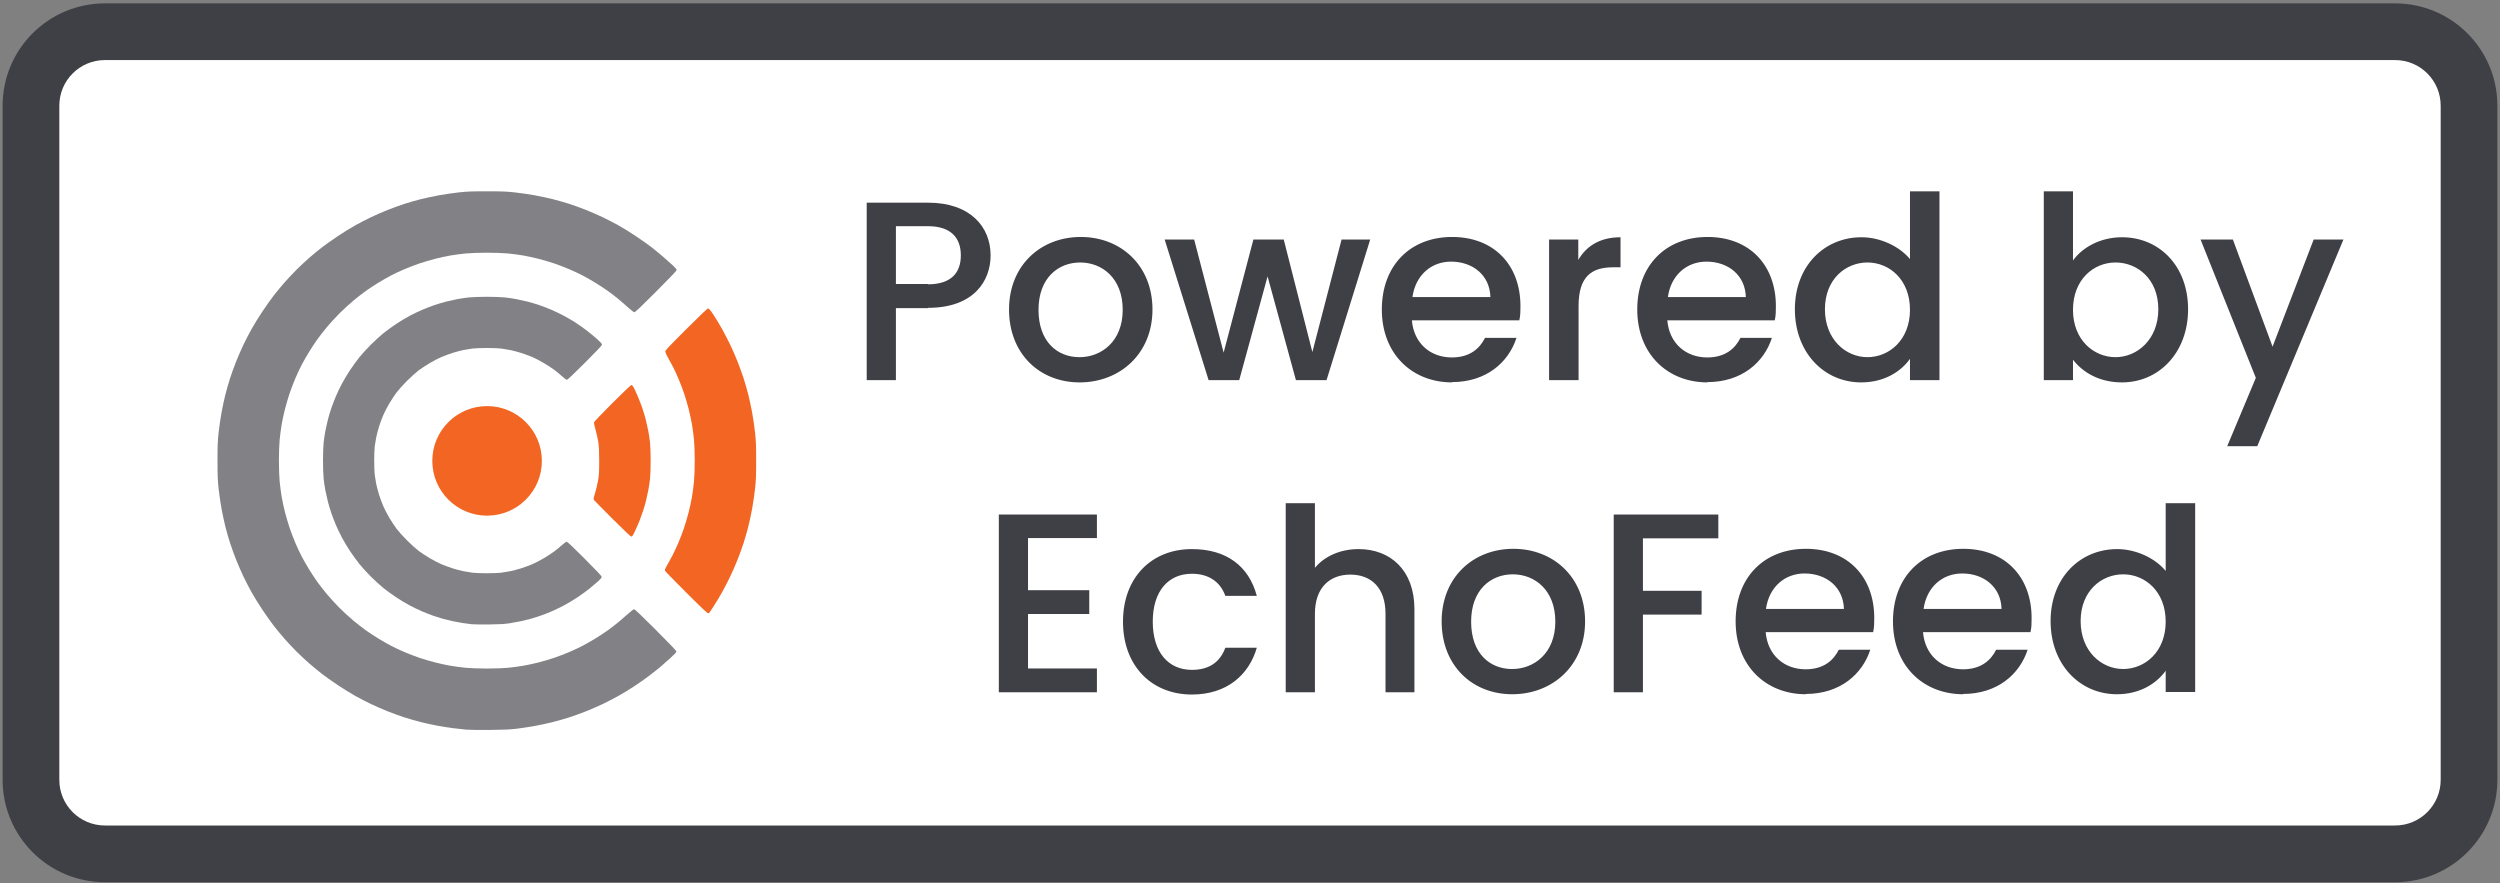
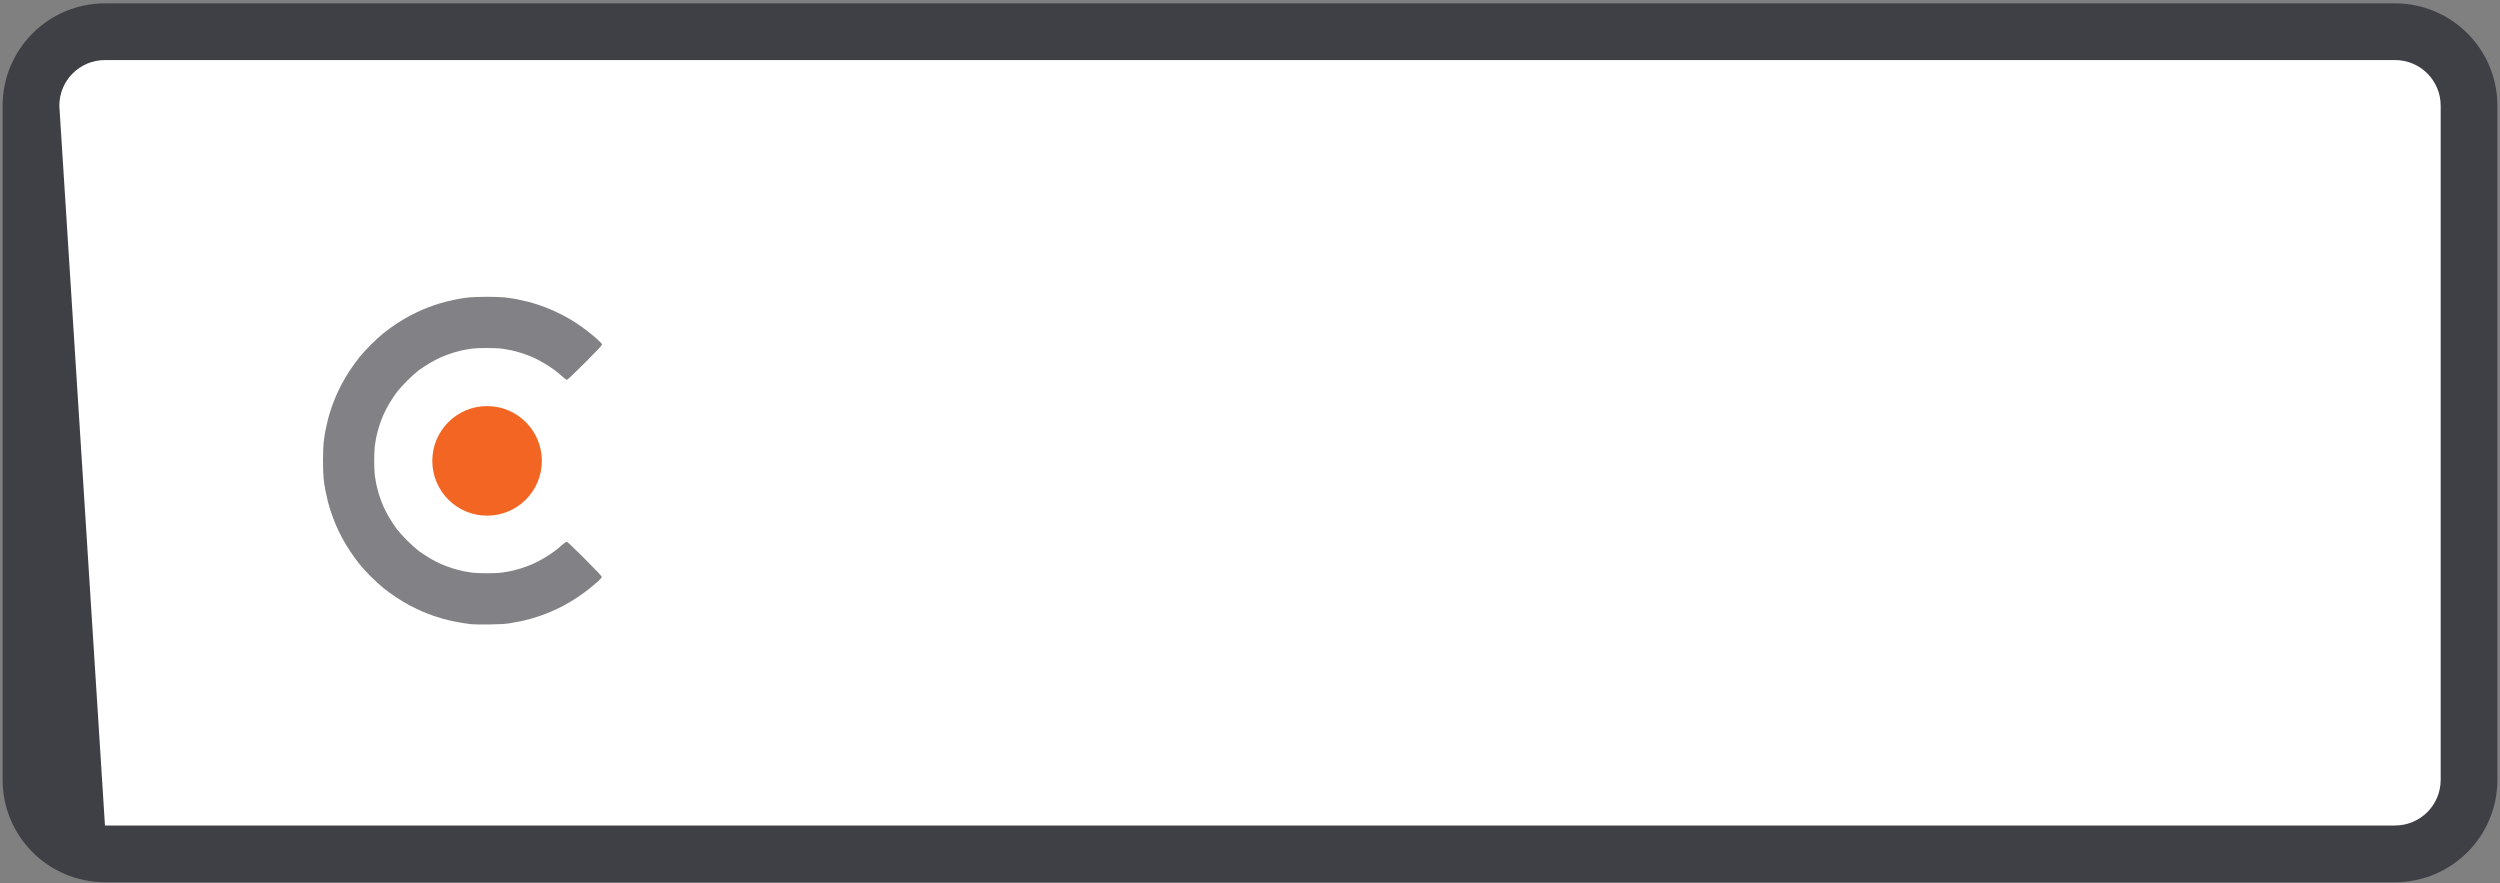
<svg xmlns="http://www.w3.org/2000/svg" width="954" height="337" viewBox="0 0 954 337">
  <rect x="0" y="0" width="954" height="337" fill="#808080" stroke="none" />
  <g id="PoweredByEchoFeed02">
    <g id="Background">
      <path id="Path" fill="#3f3f46" stroke="none" d="M 40.054 1.284 L 913.946 1.284 C 935.515 1.284 953 18.769 953 40.338 L 953 297.594 C 953 319.163 935.515 336.648 913.946 336.648 L 40.054 336.648 C 18.485 336.648 1 319.163 1 297.594 L 1 40.338 C 1 18.769 18.485 1.284 40.054 1.284 Z" />
-       <path id="path1" fill="#ffffff" stroke="none" d="M 931.364 40.338 L 931.364 297.594 C 931.364 307.222 923.575 315.011 913.946 315.011 L 40.054 315.011 C 30.425 315.011 22.636 307.222 22.636 297.594 L 22.636 40.338 C 22.636 30.71 30.425 22.92 40.054 22.92 L 913.946 22.92 C 923.575 22.92 931.364 30.71 931.364 40.338 Z" />
+       <path id="path1" fill="#ffffff" stroke="none" d="M 931.364 40.338 L 931.364 297.594 C 931.364 307.222 923.575 315.011 913.946 315.011 L 40.054 315.011 L 22.636 40.338 C 22.636 30.71 30.425 22.92 40.054 22.92 L 913.946 22.92 C 923.575 22.92 931.364 30.71 931.364 40.338 Z" />
    </g>
    <g id="Text">
-       <path id="path2" fill="#3f3f46" stroke="none" d="M 354.105 117.58 L 341.881 117.58 L 341.881 145.058 L 330.738 145.058 L 330.738 77.336 L 354.105 77.336 C 370.225 77.336 378.014 86.531 378.014 97.458 C 378.014 107.086 371.739 117.471 354.105 117.471 Z M 354.105 108.492 C 362.76 108.492 366.655 104.273 366.655 97.458 C 366.655 90.642 362.76 86.315 354.105 86.315 L 341.881 86.315 L 341.881 108.384 L 354.105 108.384 Z M 411.983 145.923 C 396.729 145.923 385.045 134.997 385.045 118.12 C 385.045 101.244 397.162 90.426 412.415 90.426 C 427.669 90.426 439.785 101.244 439.785 118.12 C 439.785 134.997 427.345 145.923 411.983 145.923 Z M 411.983 136.295 C 420.205 136.295 428.426 130.345 428.426 118.229 C 428.426 106.112 420.529 100.162 412.199 100.162 C 403.869 100.162 396.296 106.004 396.296 118.229 C 396.296 130.453 403.545 136.295 411.875 136.295 Z M 444.437 91.4 L 455.688 91.4 L 466.939 134.564 L 478.298 91.4 L 489.874 91.4 L 500.8 134.348 L 511.943 91.4 L 522.869 91.4 L 506.209 145.058 L 494.525 145.058 L 483.707 105.463 L 472.889 145.058 L 461.205 145.058 L 444.437 91.4 Z M 554.134 145.923 C 538.772 145.923 527.305 134.997 527.305 118.12 C 527.305 101.244 538.231 90.426 554.134 90.426 C 570.036 90.426 580.205 101.028 580.205 116.822 C 580.205 118.661 580.205 120.392 579.773 122.231 L 538.772 122.231 C 539.529 131.102 545.912 136.403 554.025 136.403 C 560.841 136.403 564.627 133.05 566.683 128.939 L 578.691 128.939 C 575.662 138.242 567.224 145.815 554.025 145.815 Z M 538.988 113.36 L 568.738 113.36 C 568.522 105.03 562.031 99.838 553.701 99.838 C 546.236 99.838 540.178 104.922 538.988 113.36 Z M 602.275 145.058 L 591.132 145.058 L 591.132 91.4 L 602.275 91.4 L 602.275 99.189 C 605.412 93.78 610.713 90.534 618.394 90.534 L 618.394 102.001 L 615.581 102.001 C 607.359 102.001 602.383 105.463 602.383 116.822 L 602.383 145.058 Z M 651.605 145.923 C 636.244 145.923 624.776 134.997 624.776 118.12 C 624.776 101.244 635.703 90.426 651.605 90.426 C 667.508 90.426 677.677 101.028 677.677 116.822 C 677.677 118.661 677.677 120.392 677.245 122.231 L 636.244 122.231 C 637.001 131.102 643.384 136.403 651.497 136.403 C 658.313 136.403 662.099 133.05 664.155 128.939 L 676.163 128.939 C 673.134 138.242 664.695 145.815 651.497 145.815 Z M 636.46 113.36 L 666.21 113.36 C 665.994 105.03 659.503 99.838 651.173 99.838 C 643.708 99.838 637.65 104.922 636.46 113.36 Z M 710.348 90.534 C 717.38 90.534 724.736 93.888 728.847 98.864 L 728.847 73.009 L 740.098 73.009 L 740.098 145.058 L 728.847 145.058 L 728.847 136.944 C 725.385 141.812 719.003 145.923 710.24 145.923 C 696.068 145.923 684.925 134.564 684.925 118.012 C 684.925 101.46 696.176 90.534 710.348 90.534 Z M 712.62 100.162 C 704.398 100.162 696.393 106.437 696.393 118.012 C 696.393 129.588 704.398 136.295 712.62 136.295 C 720.842 136.295 728.847 129.804 728.847 118.229 C 728.847 106.653 720.95 100.162 712.62 100.162 Z M 809.767 90.534 C 823.939 90.534 834.974 101.46 834.974 118.012 C 834.974 134.564 823.831 145.923 809.767 145.923 C 800.896 145.923 794.622 141.92 791.052 137.269 L 791.052 145.058 L 779.909 145.058 L 779.909 73.009 L 791.052 73.009 L 791.052 99.405 C 794.514 94.537 801.329 90.534 809.767 90.534 Z M 807.279 100.162 C 798.949 100.162 791.052 106.653 791.052 118.229 C 791.052 129.804 799.057 136.295 807.279 136.295 C 815.501 136.295 823.615 129.588 823.615 118.012 C 823.615 106.437 815.609 100.162 807.279 100.162 Z M 882.79 91.4 L 894.257 91.4 L 861.37 170.264 L 849.903 170.264 L 860.829 144.192 L 839.734 91.4 L 852.066 91.4 L 867.212 132.292 L 882.898 91.4 Z M 418.582 205.315 L 392.294 205.315 L 392.294 225.22 L 415.661 225.22 L 415.661 234.308 L 392.294 234.308 L 392.294 255.079 L 418.582 255.079 L 418.582 264.166 L 381.151 264.166 L 381.151 196.336 L 418.582 196.336 L 418.582 205.423 Z M 454.823 209.534 C 468.021 209.534 476.567 216.025 479.596 227.384 L 467.588 227.384 C 465.749 222.191 461.422 218.946 454.823 218.946 C 445.844 218.946 439.894 225.545 439.894 237.229 C 439.894 248.912 445.844 255.62 454.823 255.62 C 461.422 255.62 465.533 252.699 467.588 247.181 L 479.596 247.181 C 476.567 257.675 468.021 265.031 454.823 265.031 C 439.461 265.031 428.535 254.105 428.535 237.229 C 428.535 220.352 439.461 209.534 454.823 209.534 Z M 490.631 192.009 L 501.774 192.009 L 501.774 216.674 C 505.452 212.239 511.51 209.534 518.434 209.534 C 530.442 209.534 539.745 217.431 539.745 232.469 L 539.745 264.166 L 528.711 264.166 L 528.711 234.2 C 528.711 224.355 523.302 219.27 515.296 219.27 C 507.291 219.27 501.774 224.355 501.774 234.2 L 501.774 264.166 L 490.631 264.166 L 490.631 192.117 Z M 577.068 264.923 C 561.815 264.923 550.131 253.997 550.131 237.12 C 550.131 220.244 562.247 209.426 577.501 209.426 C 592.755 209.426 604.871 220.244 604.871 237.12 C 604.871 253.997 592.43 264.923 577.068 264.923 Z M 577.068 255.295 C 585.29 255.295 593.512 249.345 593.512 237.229 C 593.512 225.112 585.615 219.162 577.285 219.162 C 568.955 219.162 561.382 225.004 561.382 237.229 C 561.382 249.453 568.63 255.295 576.96 255.295 Z M 615.905 196.336 L 655.716 196.336 L 655.716 205.423 L 626.94 205.423 L 626.94 225.437 L 649.334 225.437 L 649.334 234.524 L 626.94 234.524 L 626.94 264.166 L 615.797 264.166 L 615.797 196.444 Z M 689.145 264.923 C 673.783 264.923 662.315 253.997 662.315 237.12 C 662.315 220.244 673.242 209.426 689.145 209.426 C 705.047 209.426 715.216 220.028 715.216 235.822 C 715.216 237.661 715.216 239.392 714.784 241.231 L 673.783 241.231 C 674.54 250.102 680.923 255.403 689.036 255.403 C 695.852 255.403 699.638 252.05 701.694 247.939 L 713.702 247.939 C 710.673 257.242 702.235 264.815 689.036 264.815 Z M 673.891 232.36 L 703.641 232.36 C 703.425 224.03 696.934 218.838 688.604 218.838 C 681.139 218.838 675.081 223.922 673.891 232.36 Z M 749.185 264.923 C 733.824 264.923 722.356 253.997 722.356 237.12 C 722.356 220.244 733.283 209.426 749.185 209.426 C 765.088 209.426 775.257 220.028 775.257 235.822 C 775.257 237.661 775.257 239.392 774.825 241.231 L 733.824 241.231 C 734.581 250.102 740.964 255.403 749.077 255.403 C 755.893 255.403 759.679 252.05 761.735 247.939 L 773.743 247.939 C 770.714 257.242 762.276 264.815 749.077 264.815 Z M 734.04 232.36 L 763.79 232.36 C 763.574 224.03 757.083 218.838 748.753 218.838 C 741.288 218.838 735.23 223.922 734.04 232.36 Z M 807.928 209.534 C 814.96 209.534 822.316 212.888 826.427 217.864 L 826.427 192.009 L 837.678 192.009 L 837.678 264.058 L 826.427 264.058 L 826.427 255.944 C 822.966 260.812 816.583 264.923 807.82 264.923 C 793.648 264.923 782.505 253.564 782.505 237.012 C 782.505 220.46 793.756 209.534 807.928 209.534 Z M 810.2 219.162 C 801.978 219.162 793.973 225.437 793.973 237.012 C 793.973 248.588 801.978 255.295 810.2 255.295 C 818.422 255.295 826.427 248.804 826.427 237.229 C 826.427 225.653 818.53 219.162 810.2 219.162 Z" />
-     </g>
+       </g>
    <g id="logo-copy">
-       <path id="ef-logo-r-outer-segment" fill="#f26522" fill-rule="evenodd" stroke="none" d="M 261.97 226.216 C 268.291 232.519 270.018 234.139 270.296 234.032 C 270.49 233.958 270.694 233.829 270.75 233.746 C 270.806 233.662 271.576 232.486 272.46 231.132 C 273.344 229.778 274.783 227.379 275.657 225.801 C 276.53 224.223 277.875 221.619 278.643 220.015 C 279.413 218.41 280.66 215.55 281.416 213.659 C 282.172 211.768 283.234 208.836 283.777 207.144 C 284.32 205.453 285.117 202.668 285.547 200.957 C 285.978 199.246 286.634 196.193 287.005 194.173 C 287.376 192.153 287.875 188.74 288.114 186.589 C 288.482 183.276 288.548 181.621 288.548 175.774 C 288.548 169.927 288.482 168.272 288.114 164.959 C 287.875 162.808 287.376 159.395 287.005 157.375 C 286.634 155.355 285.978 152.302 285.547 150.591 C 285.117 148.88 284.32 146.095 283.777 144.404 C 283.234 142.712 282.171 139.78 281.415 137.889 C 280.659 135.998 279.445 133.205 278.719 131.683 C 277.992 130.161 276.639 127.536 275.711 125.849 C 274.784 124.163 273.267 121.645 272.341 120.255 C 271.015 118.264 270.565 117.727 270.221 117.727 C 269.905 117.727 267.571 119.936 261.8 125.7 C 254.417 133.072 253.82 133.717 253.886 134.256 C 253.925 134.577 254.414 135.627 254.972 136.59 C 255.53 137.552 256.409 139.171 256.925 140.187 C 257.441 141.203 258.396 143.303 259.046 144.854 C 259.697 146.405 260.626 148.867 261.112 150.326 C 261.597 151.784 262.352 154.366 262.79 156.062 C 263.227 157.759 263.8 160.41 264.062 161.953 C 264.324 163.497 264.668 166.114 264.827 167.77 C 264.996 169.537 265.115 172.844 265.115 175.774 C 265.115 178.705 264.996 182.011 264.827 183.778 C 264.668 185.434 264.324 188.051 264.062 189.595 C 263.8 191.138 263.224 193.801 262.783 195.512 C 262.342 197.223 261.551 199.902 261.024 201.465 C 260.497 203.028 259.531 205.566 258.878 207.105 C 258.224 208.643 257.209 210.821 256.621 211.944 C 256.033 213.067 255.109 214.755 254.569 215.695 C 253.739 217.137 253.618 217.47 253.791 217.834 C 253.903 218.071 257.584 221.842 261.97 226.216 Z" />
-       <path id="ef-logo-r-inner-segment" fill="#f26522" fill-rule="evenodd" stroke="none" d="M 233.806 198.048 C 238.356 202.594 240.645 204.749 240.922 204.749 C 241.25 204.749 241.524 204.338 242.319 202.659 C 242.862 201.509 243.652 199.693 244.072 198.624 C 244.493 197.554 245.11 195.848 245.442 194.831 C 245.775 193.815 246.263 192.109 246.528 191.039 C 246.792 189.97 247.185 188.168 247.4 187.035 C 247.616 185.902 247.905 183.977 248.043 182.757 C 248.181 181.537 248.294 178.394 248.294 175.774 C 248.294 173.154 248.181 170.011 248.043 168.791 C 247.905 167.571 247.616 165.646 247.401 164.513 C 247.186 163.38 246.756 161.447 246.447 160.217 C 246.138 158.987 245.537 156.974 245.112 155.744 C 244.687 154.514 243.893 152.458 243.347 151.174 C 242.802 149.891 242.113 148.403 241.818 147.869 C 241.446 147.196 241.167 146.906 240.915 146.928 C 240.715 146.946 237.455 150.053 233.672 153.832 C 229.889 157.611 226.744 160.9 226.682 161.14 C 226.619 161.383 226.872 162.635 227.252 163.962 C 227.627 165.274 228.096 167.352 228.294 168.581 C 228.576 170.335 228.653 171.887 228.653 175.805 C 228.653 180.043 228.589 181.17 228.228 183.291 C 227.995 184.665 227.486 186.833 227.099 188.109 C 226.41 190.376 226.402 190.44 226.746 190.888 C 226.939 191.141 230.116 194.362 233.806 198.048 Z" />
-       <path id="ef-logo-l-inner-segment" fill="#3f3f46" fill-rule="evenodd" stroke="none" opacity="0.649" d="M 177.995 278.438 C 179.119 278.535 183.144 278.585 186.941 278.547 C 192.398 278.494 194.537 278.395 197.15 278.078 C 198.968 277.857 201.944 277.411 203.762 277.086 C 205.58 276.762 208.643 276.108 210.568 275.632 C 212.493 275.157 215.453 274.323 217.144 273.779 C 218.836 273.235 221.768 272.172 223.659 271.416 C 225.55 270.66 228.41 269.412 230.015 268.643 C 231.619 267.875 234.244 266.519 235.848 265.631 C 237.453 264.744 240.166 263.098 241.877 261.974 C 243.588 260.851 246.126 259.075 247.516 258.029 C 248.907 256.983 250.744 255.542 251.6 254.826 C 252.456 254.111 254.271 252.514 255.635 251.278 C 257.316 249.754 258.115 248.898 258.115 248.62 C 258.115 248.339 255.63 245.726 250.245 240.342 C 245.323 235.421 242.235 232.474 242 232.474 C 241.794 232.474 240.952 233.084 240.13 233.828 C 239.308 234.573 237.614 236.039 236.367 237.085 C 235.119 238.131 233.134 239.675 231.956 240.515 C 230.778 241.356 228.678 242.739 227.289 243.589 C 225.9 244.439 223.758 245.668 222.528 246.321 C 221.298 246.974 218.948 248.083 217.305 248.785 C 215.663 249.487 213.037 250.494 211.471 251.022 C 209.905 251.55 207.223 252.342 205.512 252.783 C 203.801 253.224 201.138 253.8 199.595 254.062 C 198.051 254.324 195.434 254.668 193.778 254.827 C 192.011 254.996 188.705 255.115 185.774 255.115 C 182.844 255.115 179.537 254.996 177.77 254.827 C 176.114 254.668 173.497 254.324 171.953 254.062 C 170.41 253.8 167.747 253.224 166.036 252.783 C 164.325 252.342 161.643 251.55 160.077 251.022 C 158.511 250.494 155.885 249.487 154.243 248.785 C 152.601 248.083 150.25 246.974 149.02 246.321 C 147.79 245.668 145.648 244.439 144.259 243.589 C 142.87 242.739 140.759 241.349 139.568 240.499 C 138.377 239.649 136.232 237.978 134.801 236.784 C 133.37 235.591 131.014 233.43 129.566 231.982 C 128.118 230.534 125.957 228.178 124.764 226.747 C 123.57 225.316 121.899 223.171 121.049 221.98 C 120.2 220.789 118.809 218.678 117.959 217.289 C 117.109 215.9 115.88 213.758 115.227 212.528 C 114.574 211.298 113.466 208.948 112.763 207.305 C 112.061 205.663 111.054 203.037 110.526 201.471 C 109.999 199.905 109.206 197.223 108.765 195.512 C 108.324 193.801 107.748 191.138 107.486 189.595 C 107.224 188.051 106.88 185.434 106.721 183.778 C 106.552 182.011 106.433 178.705 106.433 175.774 C 106.433 172.844 106.552 169.537 106.721 167.77 C 106.88 166.114 107.224 163.497 107.486 161.953 C 107.748 160.41 108.324 157.747 108.765 156.036 C 109.206 154.325 109.999 151.643 110.526 150.077 C 111.054 148.511 112.061 145.885 112.763 144.243 C 113.466 142.601 114.574 140.25 115.227 139.02 C 115.88 137.79 117.109 135.648 117.959 134.259 C 118.809 132.87 120.2 130.759 121.049 129.568 C 121.899 128.377 123.57 126.232 124.764 124.801 C 125.957 123.37 128.118 121.014 129.566 119.566 C 131.014 118.118 133.37 115.957 134.801 114.764 C 136.232 113.57 138.377 111.899 139.568 111.049 C 140.759 110.2 142.87 108.809 144.259 107.959 C 145.648 107.109 147.79 105.88 149.02 105.227 C 150.25 104.574 152.601 103.466 154.243 102.763 C 155.885 102.061 158.511 101.054 160.077 100.526 C 161.643 99.999 164.325 99.206 166.036 98.765 C 167.747 98.324 170.41 97.748 171.953 97.486 C 173.497 97.224 176.114 96.88 177.77 96.721 C 179.537 96.552 182.844 96.433 185.774 96.433 C 188.705 96.433 192.011 96.552 193.778 96.721 C 195.434 96.88 198.051 97.224 199.595 97.486 C 201.138 97.748 203.801 98.324 205.512 98.765 C 207.223 99.206 209.905 99.999 211.471 100.526 C 213.037 101.054 215.663 102.061 217.305 102.763 C 218.948 103.466 221.298 104.574 222.528 105.227 C 223.758 105.88 225.9 107.109 227.289 107.959 C 228.678 108.809 230.778 110.192 231.956 111.032 C 233.134 111.873 235.03 113.336 236.168 114.284 C 237.307 115.232 238.998 116.7 239.927 117.548 C 240.856 118.395 241.806 119.112 242.038 119.142 C 242.366 119.185 244.217 117.438 250.329 111.321 C 255.833 105.813 258.198 103.319 258.198 103.026 C 258.198 102.752 257.692 102.139 256.746 101.269 C 255.948 100.533 254.288 99.059 253.058 97.993 C 251.829 96.926 249.86 95.302 248.683 94.383 C 247.507 93.464 244.794 91.545 242.655 90.117 C 240.516 88.689 237.453 86.797 235.848 85.912 C 234.244 85.027 231.619 83.674 230.015 82.905 C 228.41 82.136 225.55 80.888 223.659 80.132 C 221.768 79.376 218.836 78.314 217.144 77.771 C 215.453 77.228 212.668 76.431 210.957 76.001 C 209.246 75.57 206.193 74.914 204.173 74.543 C 202.153 74.172 198.74 73.673 196.589 73.434 C 193.276 73.066 191.621 73 185.774 73 C 179.927 73 178.272 73.066 174.959 73.434 C 172.808 73.673 169.395 74.172 167.375 74.543 C 165.355 74.914 162.302 75.57 160.591 76.001 C 158.88 76.431 156.095 77.228 154.404 77.771 C 152.712 78.314 149.78 79.376 147.889 80.132 C 145.998 80.888 143.138 82.136 141.534 82.905 C 139.929 83.674 137.304 85.027 135.7 85.912 C 134.095 86.797 131.033 88.69 128.893 90.117 C 126.754 91.545 123.963 93.526 122.691 94.518 C 121.419 95.511 119.275 97.285 117.927 98.459 C 116.579 99.634 114.377 101.693 113.035 103.035 C 111.693 104.377 109.634 106.579 108.459 107.927 C 107.285 109.275 105.511 111.419 104.518 112.691 C 103.526 113.963 101.545 116.754 100.117 118.893 C 98.69 121.033 96.797 124.095 95.912 125.7 C 95.027 127.304 93.674 129.929 92.905 131.534 C 92.136 133.138 90.888 135.998 90.132 137.889 C 89.376 139.78 88.314 142.712 87.771 144.404 C 87.228 146.095 86.431 148.88 86.001 150.591 C 85.57 152.302 84.914 155.355 84.543 157.375 C 84.172 159.395 83.673 162.808 83.434 164.959 C 83.066 168.272 83 169.927 83 175.774 C 83 181.621 83.066 183.276 83.434 186.589 C 83.673 188.74 84.172 192.153 84.543 194.173 C 84.914 196.193 85.57 199.246 86.001 200.957 C 86.431 202.668 87.228 205.453 87.771 207.144 C 88.314 208.836 89.376 211.768 90.132 213.659 C 90.888 215.55 92.136 218.41 92.905 220.015 C 93.674 221.619 95.027 224.244 95.912 225.848 C 96.797 227.453 98.69 230.516 100.117 232.655 C 101.545 234.794 103.526 237.585 104.518 238.857 C 105.511 240.129 107.285 242.273 108.459 243.621 C 109.634 244.969 111.693 247.171 113.035 248.513 C 114.377 249.855 116.579 251.914 117.927 253.089 C 119.275 254.263 121.419 256.037 122.691 257.03 C 123.963 258.023 126.754 260.003 128.893 261.431 C 131.033 262.858 134.095 264.751 135.7 265.636 C 137.304 266.521 139.929 267.875 141.534 268.643 C 143.138 269.412 145.998 270.66 147.889 271.416 C 149.78 272.172 152.712 273.234 154.404 273.777 C 156.095 274.32 158.87 275.114 160.57 275.541 C 162.269 275.968 165.07 276.581 166.793 276.904 C 168.516 277.228 171.282 277.665 172.939 277.876 C 174.597 278.088 176.872 278.34 177.995 278.438 Z" />
      <path id="ef-logo-l-outer-segment" fill="#3f3f46" fill-rule="evenodd" stroke="none" opacity="0.649" d="M 179.843 238.191 C 180.699 238.286 183.805 238.331 186.746 238.291 C 190.839 238.234 192.664 238.127 194.525 237.832 C 195.862 237.62 197.831 237.258 198.9 237.028 C 199.97 236.798 201.589 236.402 202.498 236.15 C 203.407 235.897 205.04 235.38 206.126 235.002 C 207.213 234.624 209.102 233.891 210.323 233.373 C 211.545 232.855 213.675 231.839 215.057 231.114 C 216.438 230.389 218.794 228.98 220.291 227.982 C 221.789 226.985 223.933 225.426 225.056 224.518 C 226.179 223.61 227.663 222.349 228.355 221.716 C 229.17 220.969 229.612 220.415 229.612 220.138 C 229.612 219.837 227.697 217.795 223.104 213.197 C 218.23 208.317 216.496 206.696 216.196 206.737 C 215.975 206.767 215.173 207.349 214.413 208.032 C 213.653 208.714 212.353 209.78 211.524 210.401 C 210.695 211.022 208.916 212.186 207.57 212.989 C 206.224 213.792 204.204 214.839 203.081 215.316 C 201.958 215.794 200.033 216.502 198.803 216.89 C 197.573 217.278 195.735 217.764 194.719 217.969 C 193.703 218.175 192.13 218.435 191.224 218.547 C 190.318 218.659 187.865 218.751 185.774 218.751 C 183.683 218.751 181.23 218.659 180.324 218.547 C 179.418 218.435 177.845 218.175 176.829 217.969 C 175.813 217.764 173.975 217.278 172.745 216.89 C 171.515 216.502 169.59 215.794 168.467 215.316 C 167.344 214.839 165.321 213.79 163.972 212.985 C 162.623 212.181 160.742 210.945 159.791 210.238 C 158.841 209.532 156.833 207.723 155.329 206.219 C 153.825 204.716 152.016 202.707 151.31 201.757 C 150.603 200.806 149.367 198.925 148.563 197.576 C 147.758 196.227 146.709 194.204 146.232 193.081 C 145.754 191.958 145.046 190.033 144.658 188.803 C 144.27 187.573 143.785 185.735 143.579 184.719 C 143.373 183.703 143.113 182.13 143.001 181.224 C 142.889 180.318 142.798 177.865 142.798 175.774 C 142.798 173.683 142.889 171.23 143.001 170.324 C 143.113 169.418 143.373 167.845 143.579 166.829 C 143.785 165.813 144.27 163.975 144.658 162.745 C 145.046 161.515 145.754 159.59 146.232 158.467 C 146.709 157.344 147.758 155.321 148.563 153.972 C 149.367 152.623 150.603 150.742 151.31 149.791 C 152.016 148.841 153.825 146.833 155.329 145.329 C 156.833 143.825 158.841 142.016 159.791 141.31 C 160.742 140.603 162.623 139.367 163.972 138.563 C 165.321 137.758 167.344 136.709 168.467 136.232 C 169.59 135.754 171.515 135.046 172.745 134.658 C 173.975 134.27 175.813 133.785 176.829 133.579 C 177.845 133.373 179.418 133.113 180.324 133.001 C 181.23 132.889 183.683 132.798 185.774 132.798 C 187.865 132.798 190.318 132.889 191.224 133.001 C 192.13 133.113 193.703 133.373 194.719 133.579 C 195.735 133.785 197.573 134.27 198.803 134.658 C 200.033 135.046 201.958 135.754 203.081 136.232 C 204.204 136.709 206.224 137.757 207.57 138.559 C 208.916 139.362 210.708 140.536 211.553 141.169 C 212.398 141.802 213.74 142.909 214.535 143.629 C 215.33 144.349 216.144 144.938 216.343 144.938 C 216.56 144.938 219.321 142.323 223.214 138.431 C 227.858 133.789 229.723 131.801 229.723 131.493 C 229.723 131.19 229.127 130.529 227.73 129.285 C 226.633 128.308 224.774 126.784 223.597 125.899 C 222.421 125.013 220.567 123.711 219.479 123.006 C 218.39 122.301 216.385 121.137 215.022 120.42 C 213.659 119.703 211.533 118.688 210.297 118.164 C 209.062 117.64 207.042 116.864 205.809 116.438 C 204.576 116.012 202.561 115.41 201.331 115.101 C 200.101 114.792 198.168 114.363 197.035 114.147 C 195.902 113.932 193.977 113.643 192.757 113.505 C 191.537 113.367 188.394 113.254 185.774 113.254 C 183.154 113.254 180.011 113.367 178.791 113.505 C 177.571 113.643 175.646 113.932 174.513 114.147 C 173.38 114.363 171.447 114.792 170.217 115.101 C 168.987 115.41 166.972 116.012 165.739 116.438 C 164.506 116.864 162.487 117.64 161.251 118.164 C 160.015 118.688 157.873 119.709 156.492 120.434 C 155.11 121.159 152.754 122.568 151.257 123.566 C 149.759 124.563 147.572 126.147 146.395 127.086 C 145.219 128.025 143.027 130.023 141.525 131.525 C 140.023 133.027 138.025 135.219 137.086 136.395 C 136.147 137.572 134.563 139.759 133.566 141.257 C 132.568 142.754 131.159 145.11 130.434 146.492 C 129.709 147.873 128.688 150.015 128.164 151.251 C 127.64 152.487 126.864 154.506 126.438 155.739 C 126.012 156.972 125.41 158.987 125.101 160.217 C 124.792 161.447 124.363 163.38 124.147 164.513 C 123.932 165.646 123.643 167.571 123.505 168.791 C 123.367 170.011 123.254 173.154 123.254 175.774 C 123.254 178.394 123.367 181.537 123.505 182.757 C 123.643 183.977 123.932 185.902 124.147 187.035 C 124.363 188.168 124.792 190.101 125.101 191.331 C 125.41 192.561 126.012 194.576 126.438 195.809 C 126.864 197.042 127.64 199.062 128.164 200.297 C 128.688 201.533 129.709 203.675 130.434 205.057 C 131.159 206.438 132.568 208.794 133.566 210.291 C 134.563 211.789 136.147 213.976 137.086 215.153 C 138.025 216.329 140.023 218.521 141.525 220.023 C 143.027 221.525 145.219 223.523 146.395 224.462 C 147.572 225.401 149.759 226.985 151.257 227.982 C 152.754 228.98 155.11 230.389 156.492 231.114 C 157.873 231.839 160.003 232.855 161.225 233.373 C 162.447 233.891 164.335 234.624 165.422 235.002 C 166.508 235.38 168.141 235.897 169.05 236.15 C 169.959 236.402 171.56 236.793 172.608 237.017 C 173.655 237.241 175.362 237.558 176.4 237.721 C 177.438 237.884 178.987 238.095 179.843 238.191 Z" />
      <path id="ef-logo-circle" fill="#f26522" fill-rule="evenodd" stroke="none" d="M 206.776 175.871 C 206.776 164.326 197.417 154.966 185.871 154.966 C 174.326 154.966 164.966 164.326 164.966 175.871 C 164.966 187.417 174.326 196.776 185.871 196.776 C 197.417 196.776 206.776 187.417 206.776 175.871 Z" />
    </g>
  </g>
</svg>